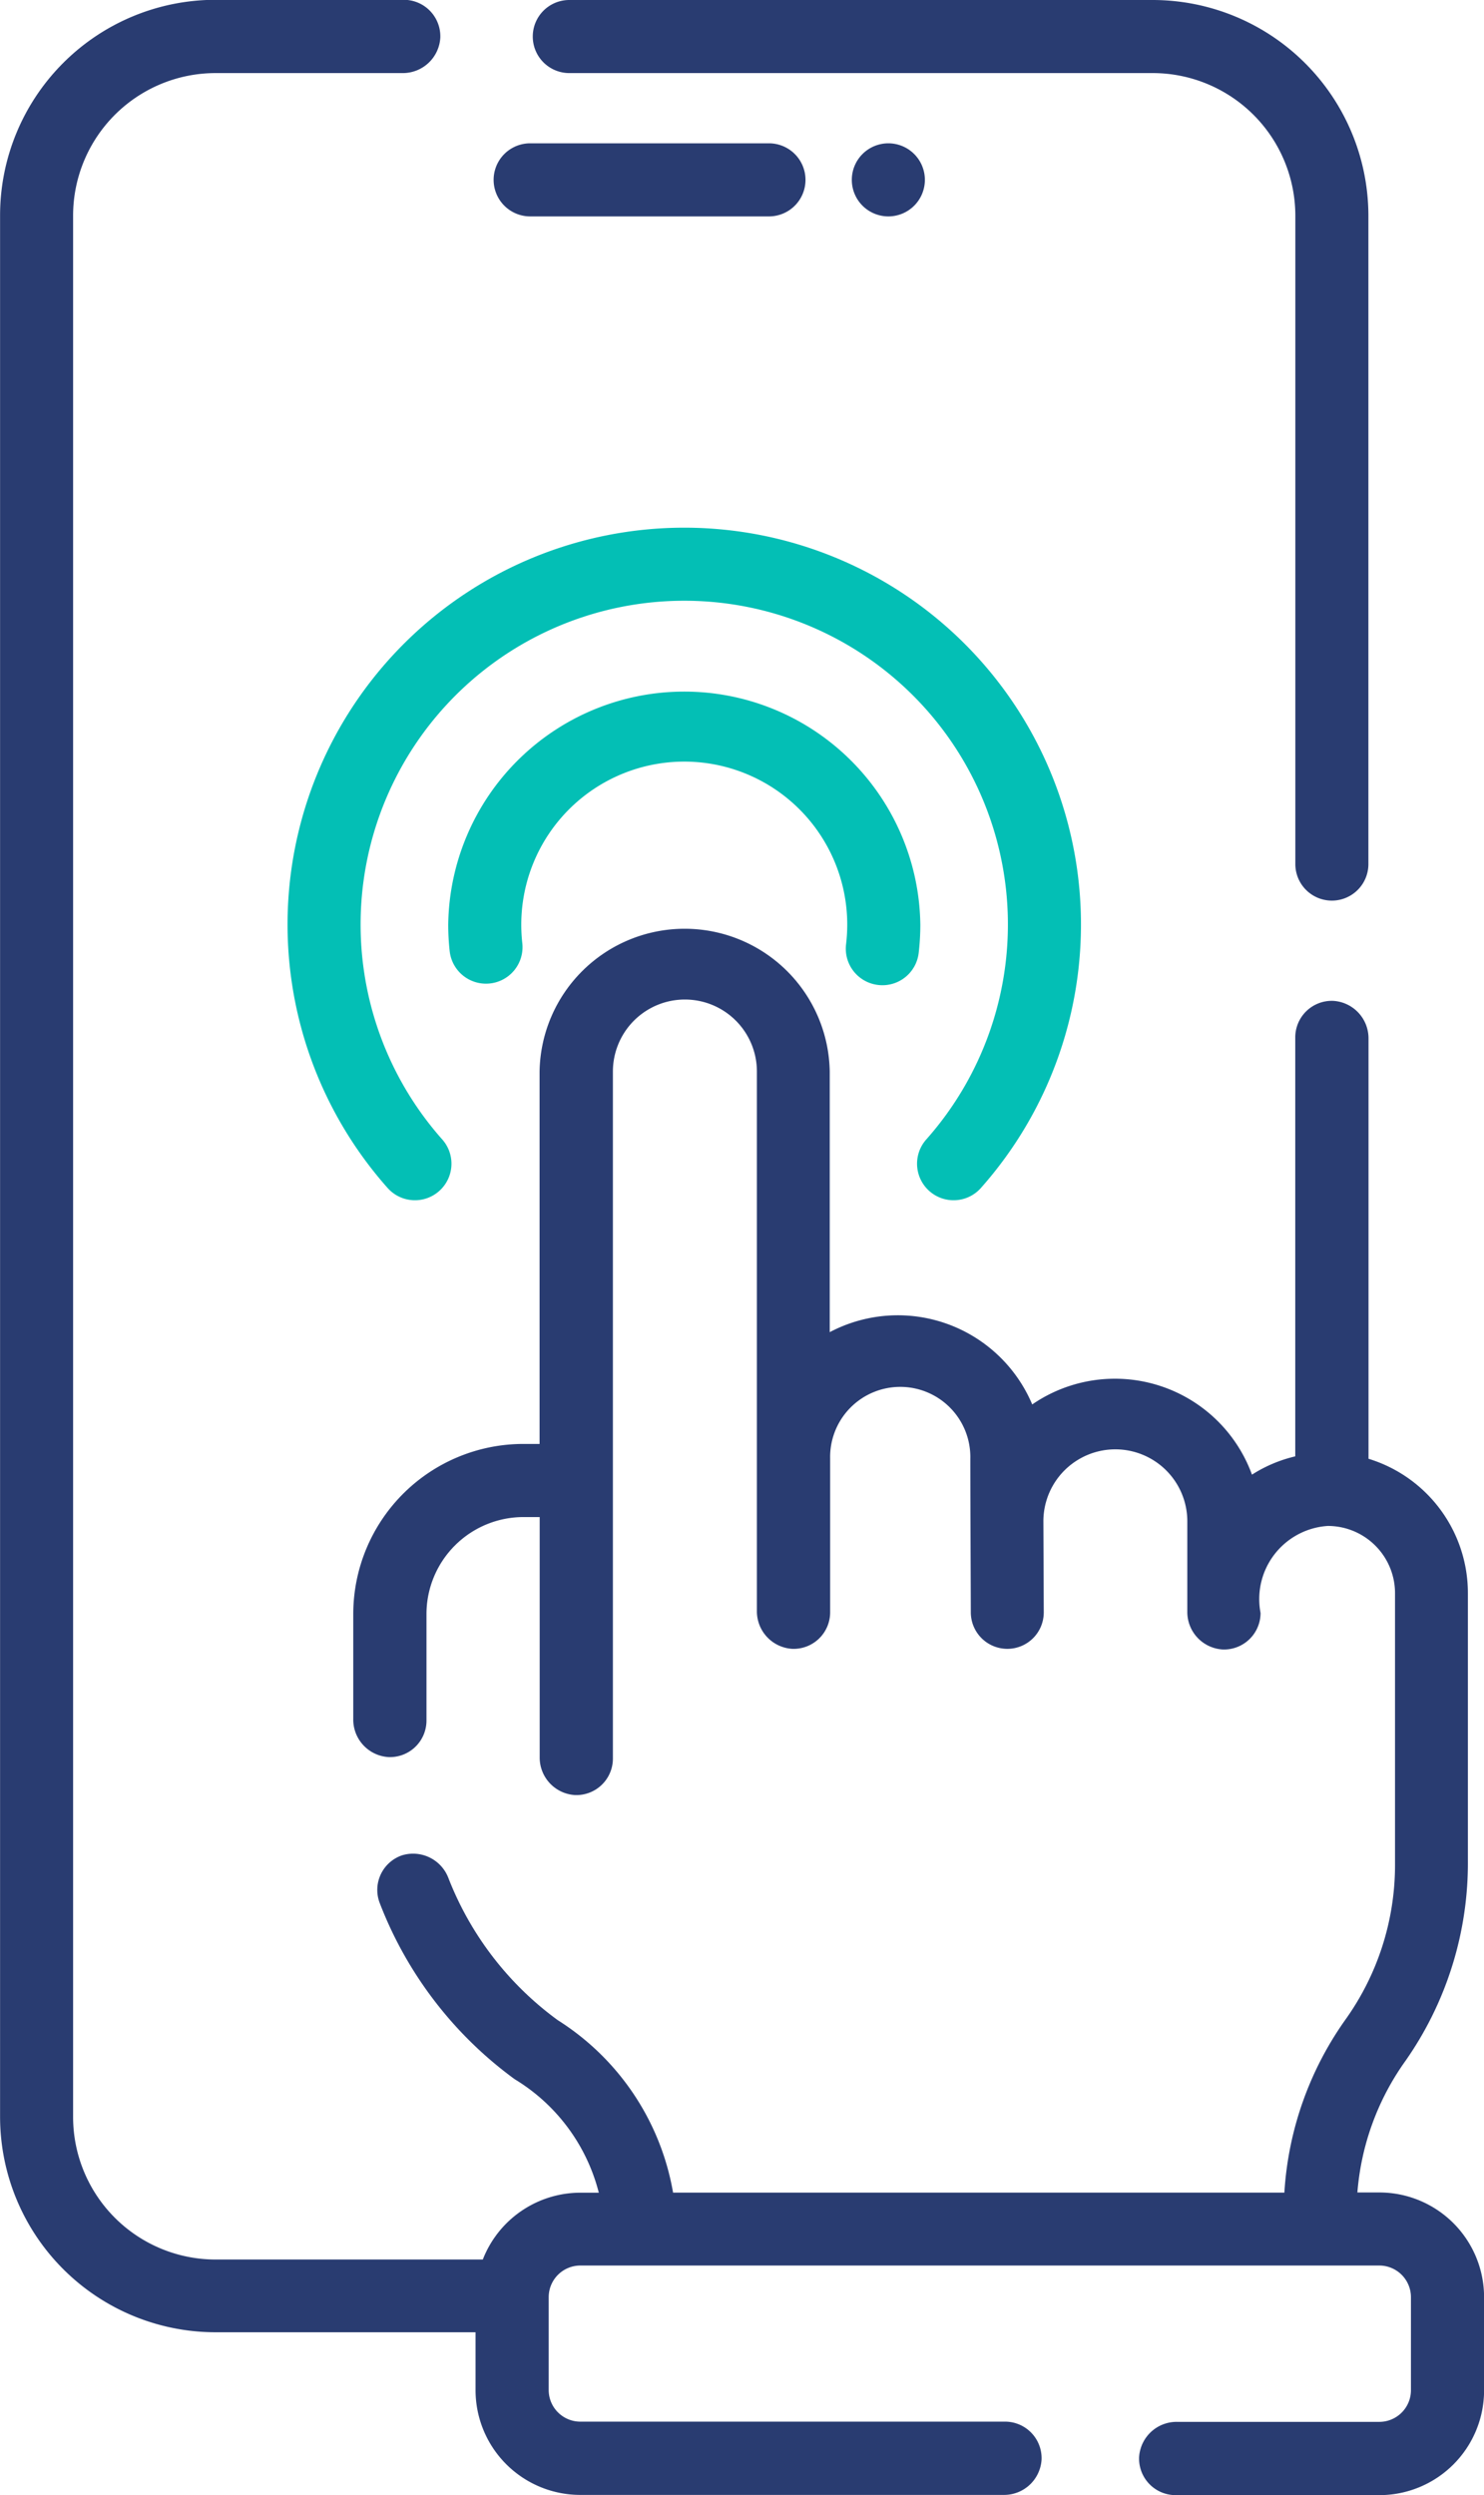
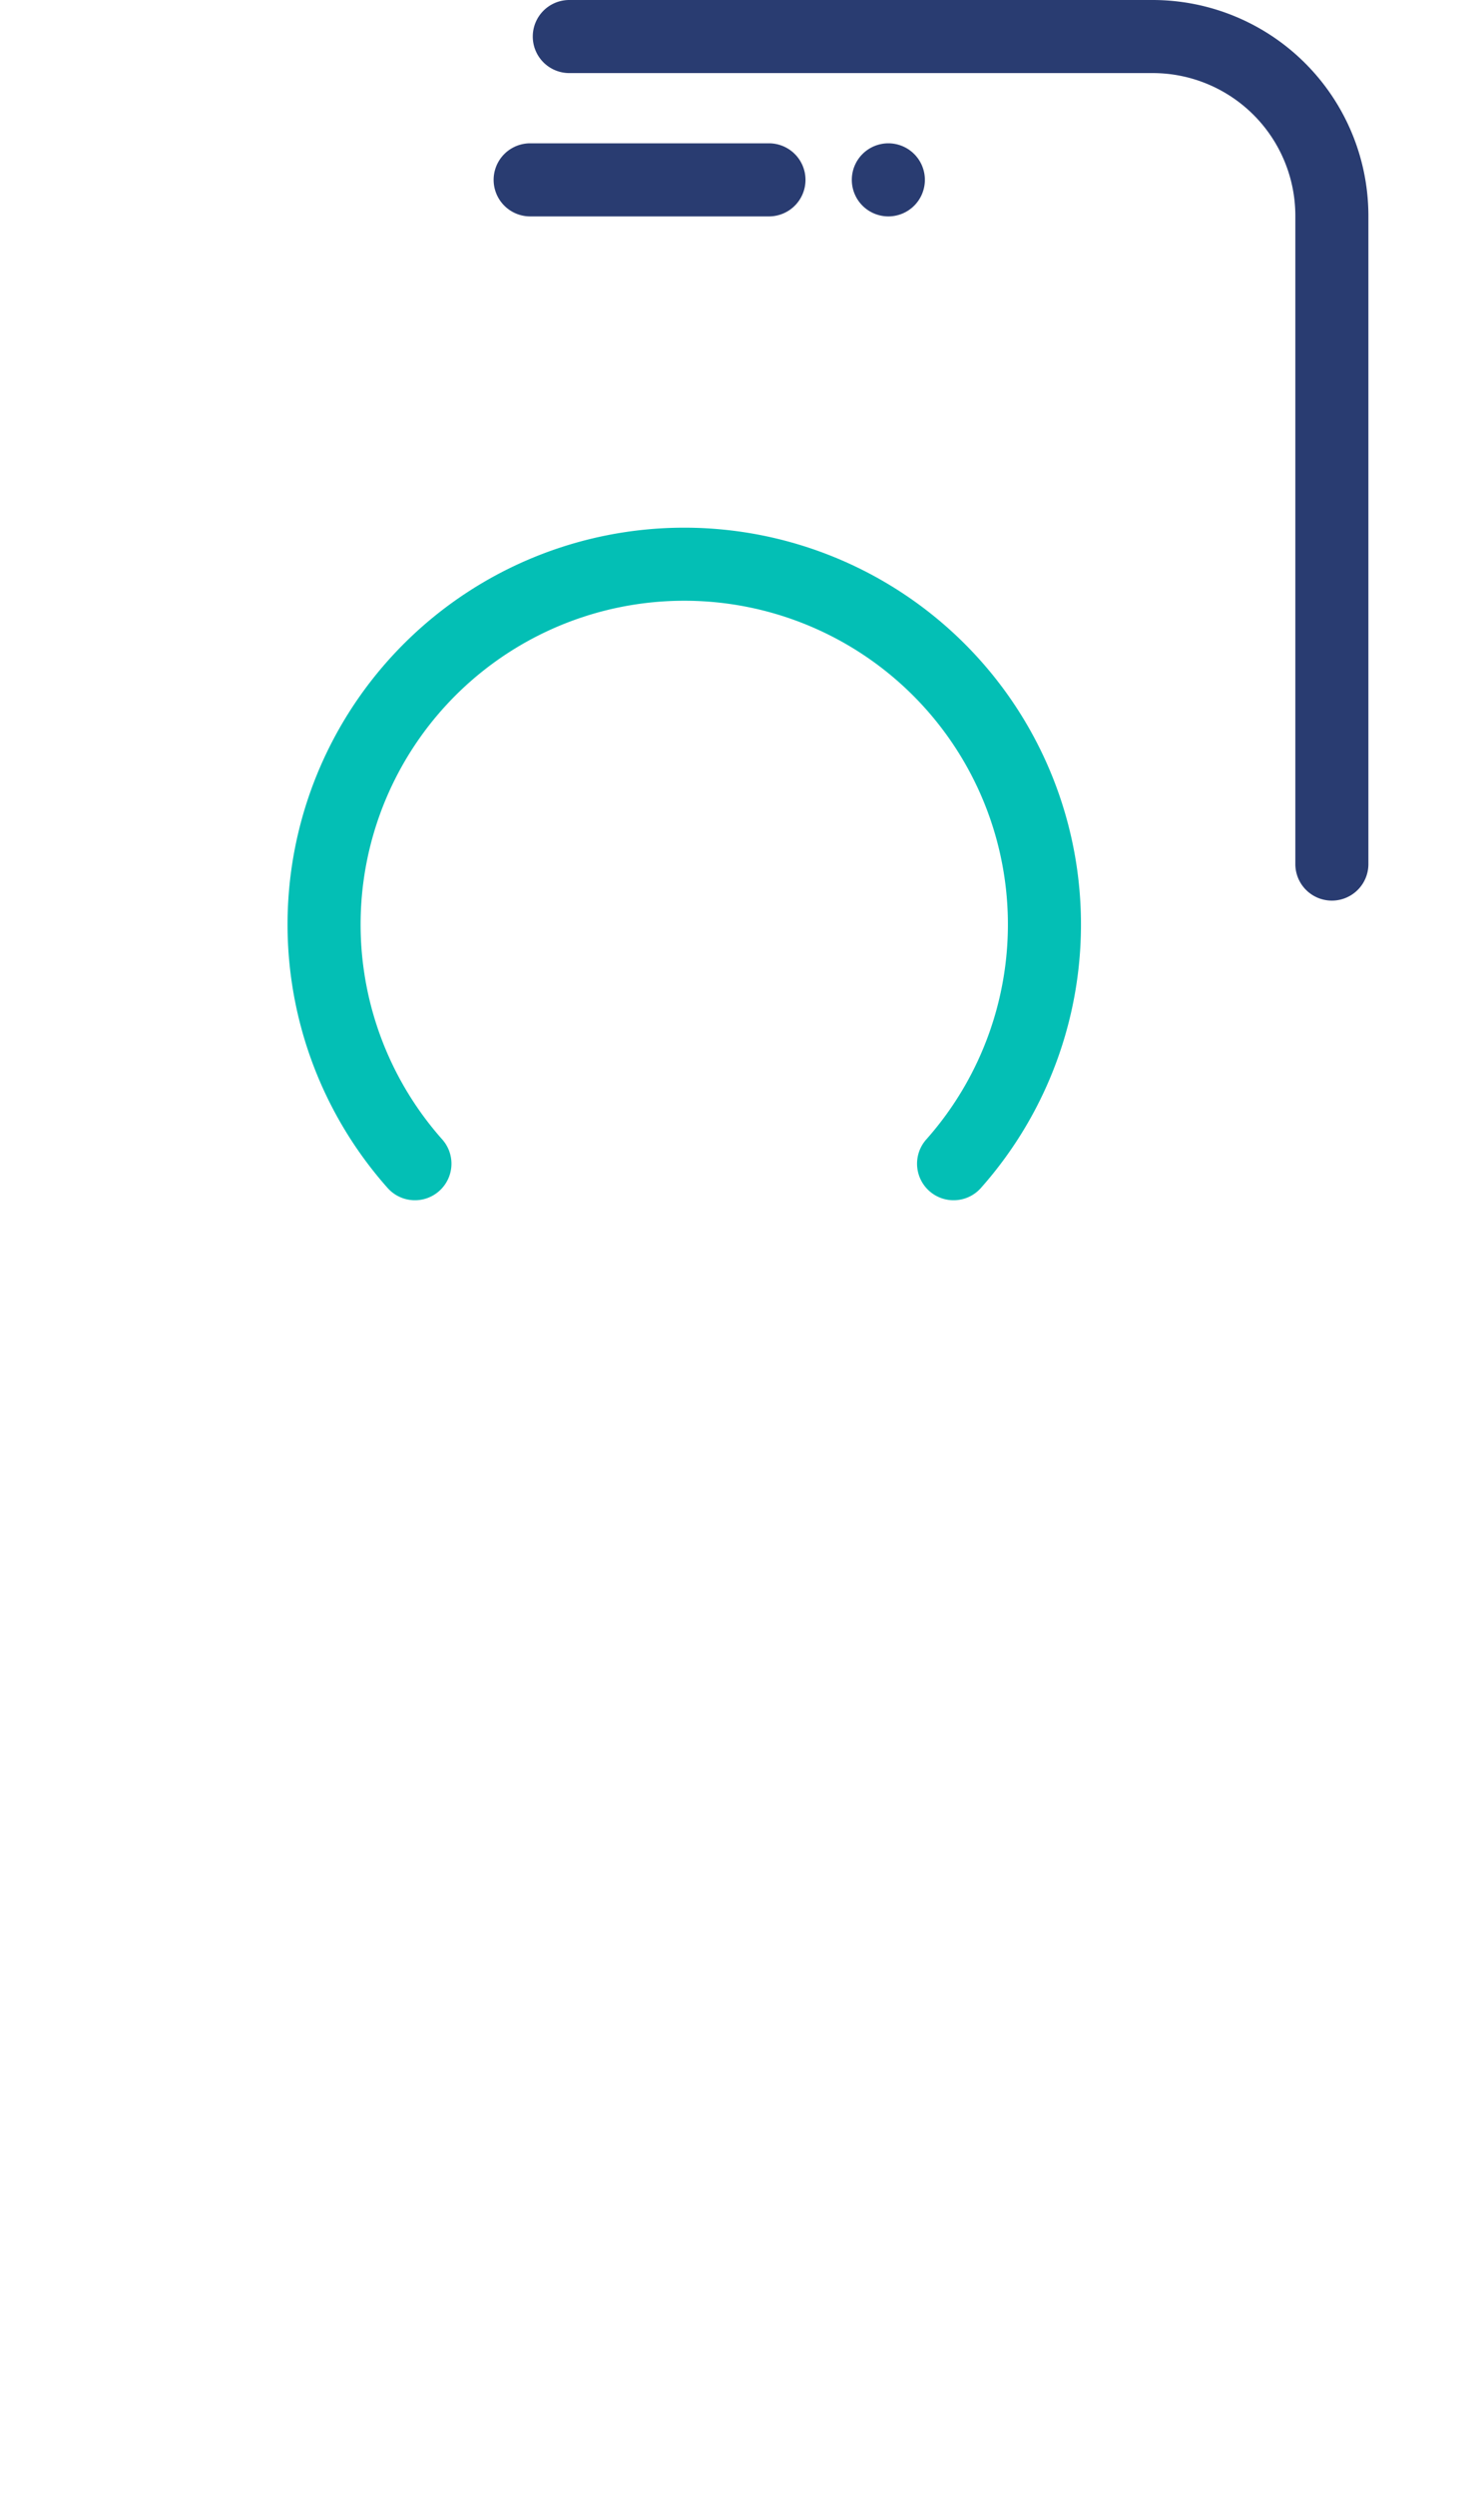
<svg xmlns="http://www.w3.org/2000/svg" id="touch-screen" width="39.244" height="65.961" viewBox="0 0 39.244 65.961">
  <path id="Path_13670" data-name="Path 13670" d="M179.686,125.864a.966.966,0,0,0,1.364-.081,10.491,10.491,0,1,0-15.69,0,.966.966,0,1,0,1.445-1.283,8.559,8.559,0,1,1,12.8,0A.966.966,0,0,0,179.686,125.864Z" transform="translate(-155.11 -94.376)" fill="#03bfb5" />
-   <path id="Path_13671" data-name="Path 13671" d="M207.059,149.147a.965.965,0,0,0,1.074-.845,6.318,6.318,0,0,0,.044-.747,6.243,6.243,0,0,0-12.485,0,6.334,6.334,0,0,0,.039.7.966.966,0,0,0,1.92-.216,4.388,4.388,0,0,1-.027-.487,4.31,4.31,0,0,1,8.62,0,4.374,4.374,0,0,1-.031.518A.966.966,0,0,0,207.059,149.147Z" transform="translate(-183.839 -123.107)" fill="#03bfb5" />
  <path id="Path_13672" data-name="Path 13672" d="M214,1.932h15.435A3.774,3.774,0,0,1,233.2,5.7V22.844a.966.966,0,1,0,1.932,0V5.7a5.709,5.709,0,0,0-5.7-5.7H214a.966.966,0,1,0,0,1.932Z" transform="translate(-198.945 0)" fill="#293c71" />
  <path id="Path_13673" data-name="Path 13673" d="M205.985,31.343H212.3a.966.966,0,0,0,0-1.932h-6.315a.966.966,0,0,0,0,1.932Z" transform="translate(-191.965 -25.622)" fill="#293c71" />
  <path id="Path_13674" data-name="Path 13674" d="M280.472,30.376a.966.966,0,1,0-.966.966A.966.966,0,0,0,280.472,30.376Z" transform="translate(-256.014 -25.621)" fill="#293c71" />
-   <path id="Path_13675" data-name="Path 13675" d="M140.163,57.961h-.579a6.9,6.9,0,0,1,1.272-3.48,9.116,9.116,0,0,0,1.65-5.309V42.11a3.714,3.714,0,0,0-2.628-3.546v-11.1a.993.993,0,0,0-.937-1.006.966.966,0,0,0-1,.966V38.5a3.691,3.691,0,0,0-1.145.484,3.857,3.857,0,0,0-5.811-1.856,3.858,3.858,0,0,0-5.355-1.911V28.327a3.837,3.837,0,0,0-7.673,0v9.845h-.427a4.5,4.5,0,0,0-4.5,4.5v2.773a.993.993,0,0,0,.936,1.006.966.966,0,0,0,1-.966V42.672a2.567,2.567,0,0,1,2.567-2.567h.427v6.344a.993.993,0,0,0,.936,1.006.966.966,0,0,0,1-.966V28.327a1.9,1.9,0,0,1,3.808,0V42.583a.993.993,0,0,0,.937,1.006.966.966,0,0,0,1-.966V38.557a1.854,1.854,0,1,1,3.707.007c0,.976.01,3.059.013,4.062a.966.966,0,0,0,.966.963h0a.963.963,0,0,0,.963-.966L131.28,40.2a1.9,1.9,0,0,1,3.806.036V42.6a.993.993,0,0,0,.937,1.006.966.966,0,0,0,1-.966,1.938,1.938,0,0,1,1.778-2.3,1.778,1.778,0,0,1,1.778,1.774v7.216a7.028,7.028,0,0,1-1.311,4.061,8.816,8.816,0,0,0-1.615,4.574H121.487a6.749,6.749,0,0,0-3.049-4.559,8.44,8.44,0,0,1-2.888-3.747,1,1,0,0,0-1.23-.611.966.966,0,0,0-.59,1.262,10.37,10.37,0,0,0,3.569,4.657,4.925,4.925,0,0,1,2.224,3h-.488a2.772,2.772,0,0,0-2.579,1.767h-7.065a3.77,3.77,0,0,1-3.77-3.77V5.7a3.77,3.77,0,0,1,3.77-3.77h4.935a.993.993,0,0,0,1.006-.937.966.966,0,0,0-.966-1h-4.976a5.7,5.7,0,0,0-5.7,5.7V55.957a5.7,5.7,0,0,0,5.7,5.7h6.874v1.53a2.77,2.77,0,0,0,2.77,2.77h11.192a.993.993,0,0,0,1.006-.937.966.966,0,0,0-.966-1H119.035a.837.837,0,0,1-.837-.837V60.73a.837.837,0,0,1,.837-.837h21.128a.837.837,0,0,1,.837.837v2.459a.837.837,0,0,1-.837.837h-5.346a.993.993,0,0,0-1.006.937.966.966,0,0,0,.966,1h5.387a2.77,2.77,0,0,0,2.77-2.77V60.73A2.77,2.77,0,0,0,140.163,57.961Z" transform="translate(-103.688 0.002)" fill="#293c71" />
</svg>